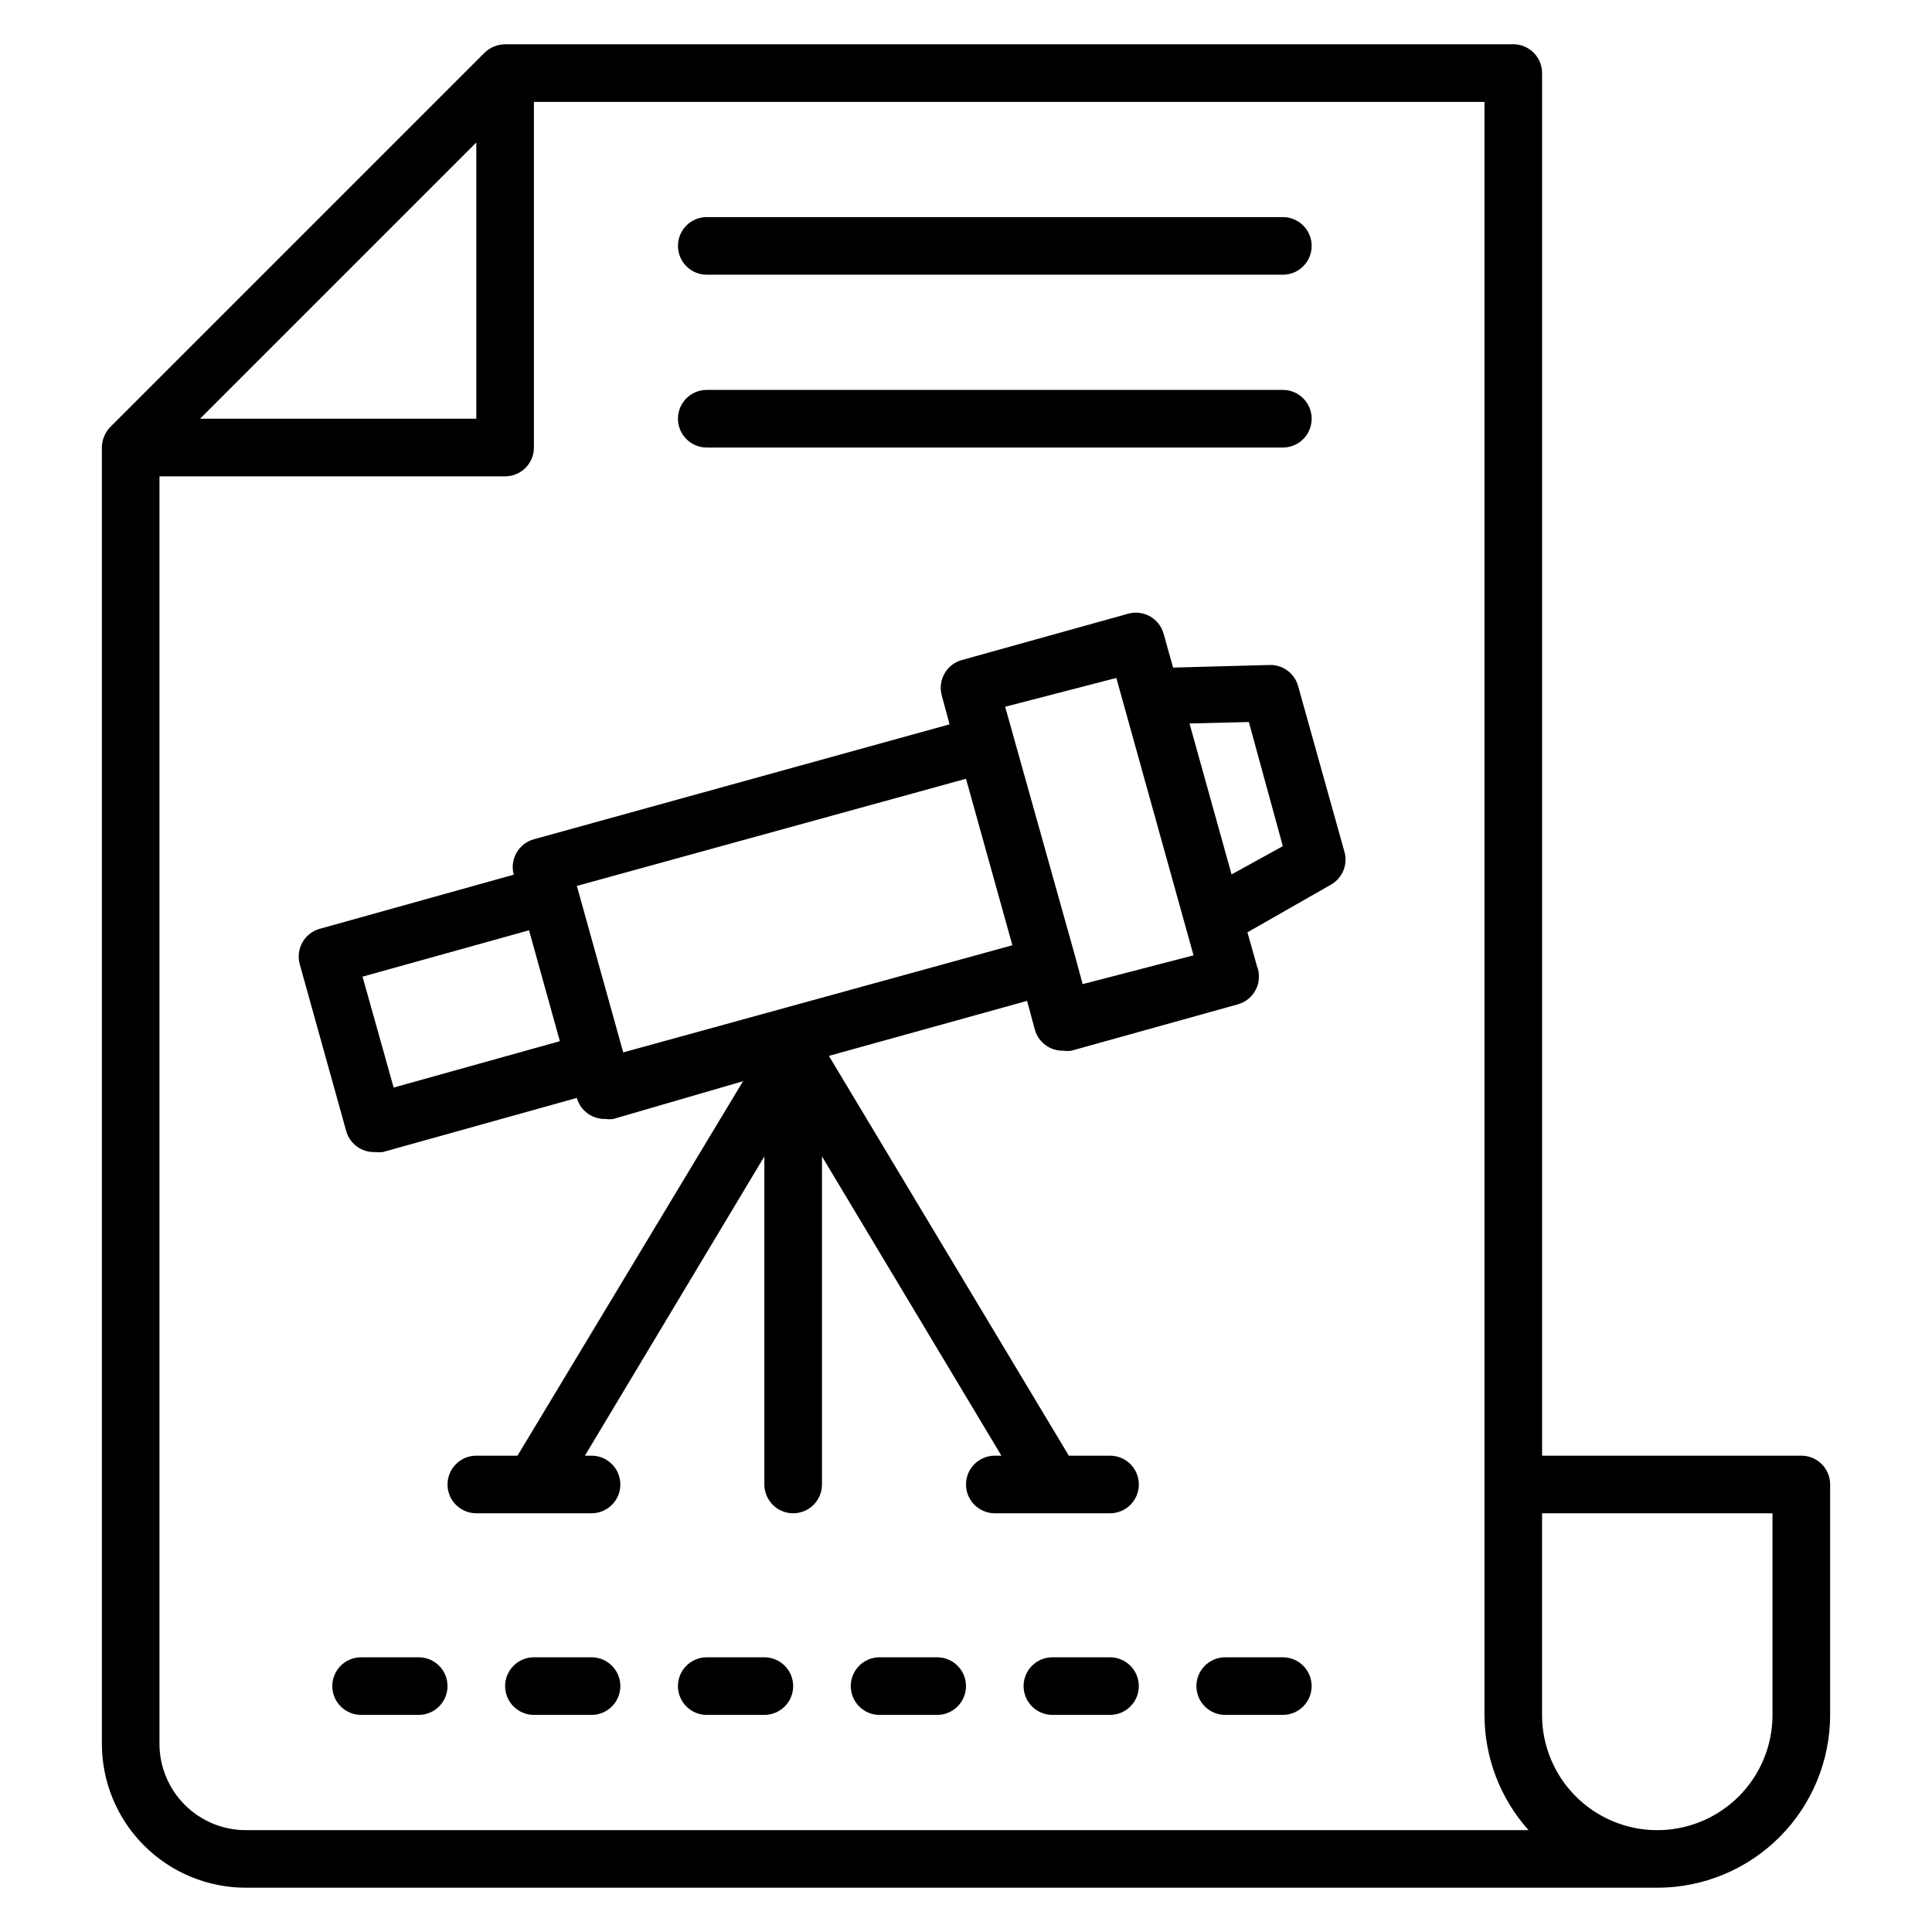
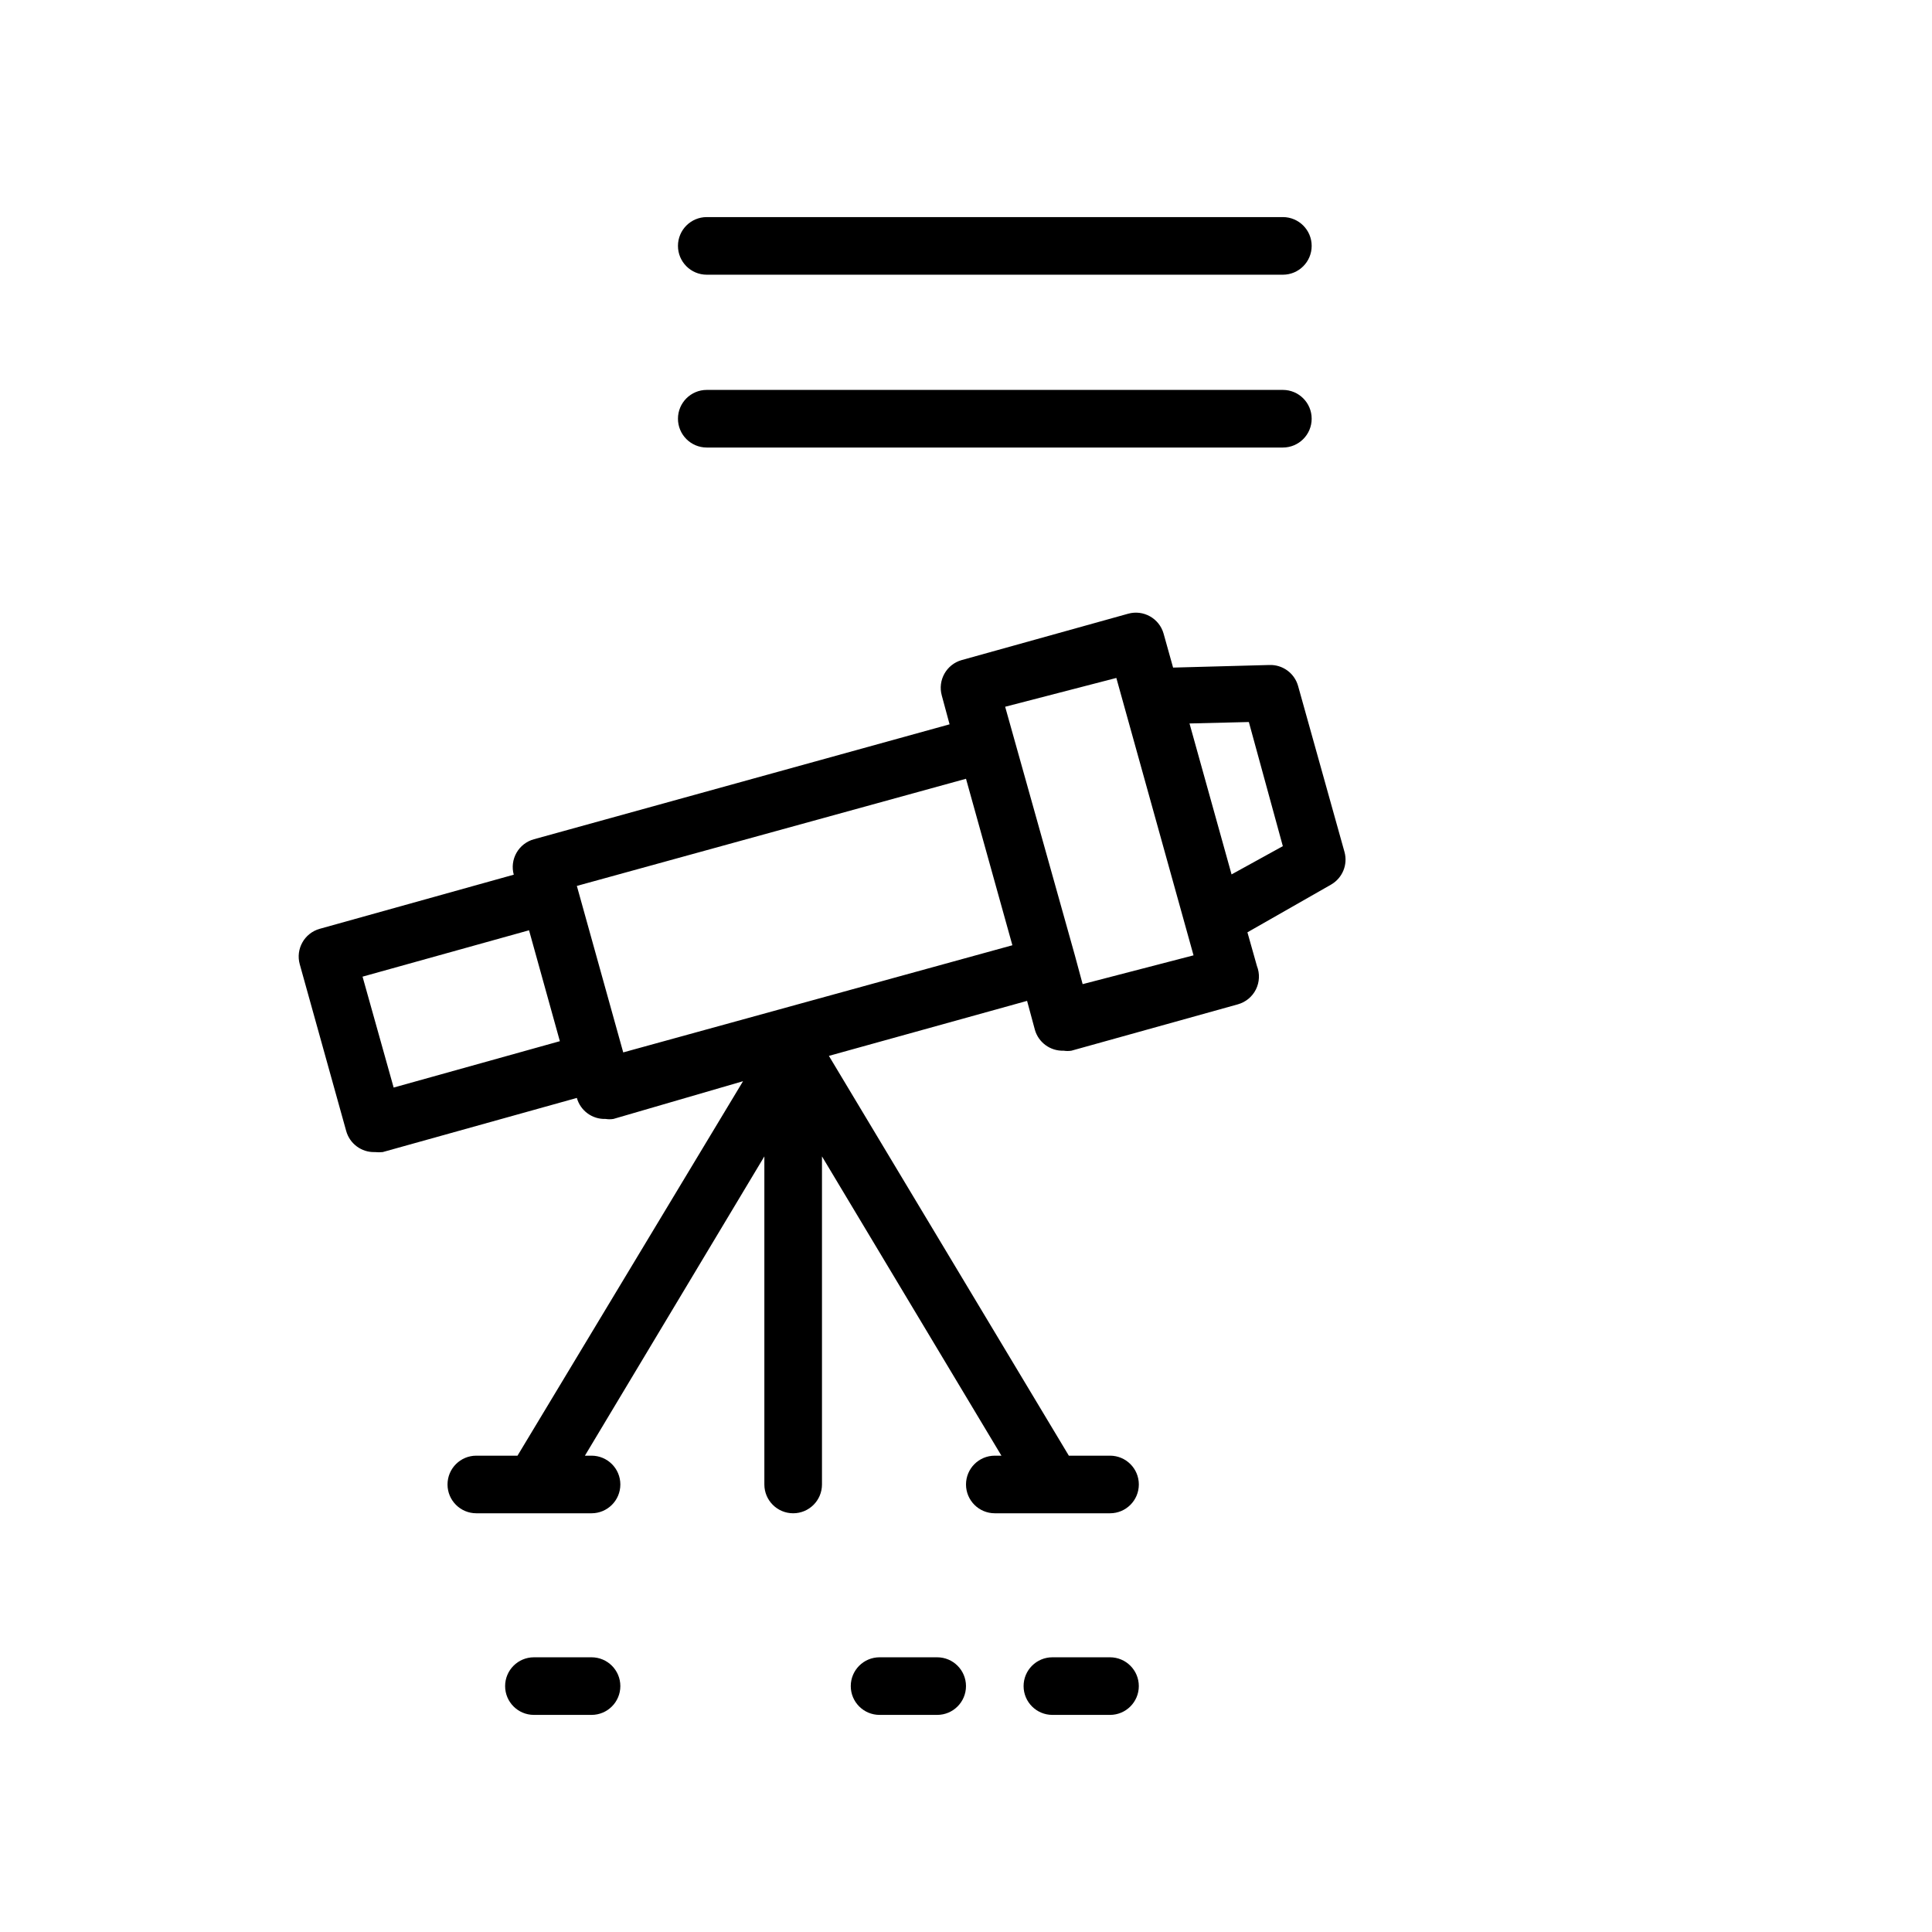
<svg xmlns="http://www.w3.org/2000/svg" fill="#000000" width="800px" height="800px" version="1.1" viewBox="144 144 512 512">
  <g>
-     <path d="m621.37 529.77h-68.703v-366.41c0-2.023-0.805-3.965-2.234-5.394-1.434-1.434-3.375-2.238-5.398-2.238h-267.17c-1.023 0.02-2.031 0.227-2.977 0.613-0.91 0.371-1.738 0.914-2.445 1.602l-99.234 99.234c-0.688 0.703-1.23 1.535-1.602 2.441-0.387 0.949-0.594 1.957-0.609 2.981v343.5c0 10.125 4.019 19.832 11.176 26.988 7.16 7.16 16.867 11.18 26.988 11.18h374.04c12.145 0 23.797-4.824 32.387-13.414 8.586-8.59 13.414-20.238 13.414-32.387v-61.066c0-2.027-0.805-3.969-2.238-5.398-1.43-1.434-3.371-2.234-5.394-2.234zm-351.14-348.01v73.203h-73.207zm-61.07 447.25c-6.07 0-11.898-2.414-16.191-6.707-4.293-4.297-6.707-10.121-6.707-16.195v-335.87h91.602c2.023 0 3.965-0.805 5.398-2.238 1.43-1.43 2.234-3.371 2.234-5.394v-91.602h251.91v427.47c0.004 11.27 4.16 22.141 11.68 30.535zm404.57-30.535c0 10.91-5.816 20.988-15.266 26.441-9.445 5.457-21.086 5.457-30.535 0-9.445-5.453-15.266-15.531-15.266-26.441v-53.434h61.066z" />
-     <path d="m254.96 583.2h-15.266c-4.215 0-7.633 3.418-7.633 7.633 0 4.215 3.418 7.633 7.633 7.633h15.266c4.219 0 7.637-3.418 7.637-7.633 0-4.215-3.418-7.633-7.637-7.633z" />
    <path d="m300.76 583.2h-15.266c-4.215 0-7.633 3.418-7.633 7.633 0 4.215 3.418 7.633 7.633 7.633h15.266c4.219 0 7.637-3.418 7.637-7.633 0-4.215-3.418-7.633-7.637-7.633z" />
-     <path d="m346.56 583.2h-15.266c-4.215 0-7.633 3.418-7.633 7.633 0 4.215 3.418 7.633 7.633 7.633h15.266c4.219 0 7.637-3.418 7.637-7.633 0-4.215-3.418-7.633-7.637-7.633z" />
-     <path d="m392.36 583.2h-15.266c-4.215 0-7.633 3.418-7.633 7.633 0 4.215 3.418 7.633 7.633 7.633h15.266c4.219 0 7.637-3.418 7.637-7.633 0-4.215-3.418-7.633-7.637-7.633z" />
+     <path d="m392.36 583.2h-15.266c-4.215 0-7.633 3.418-7.633 7.633 0 4.215 3.418 7.633 7.633 7.633h15.266c4.219 0 7.637-3.418 7.637-7.633 0-4.215-3.418-7.633-7.637-7.633" />
    <path d="m438.16 583.2h-15.266c-4.215 0-7.633 3.418-7.633 7.633 0 4.215 3.418 7.633 7.633 7.633h15.266c4.219 0 7.637-3.418 7.637-7.633 0-4.215-3.418-7.633-7.637-7.633z" />
-     <path d="m483.96 583.2h-15.266c-4.215 0-7.633 3.418-7.633 7.633 0 4.215 3.418 7.633 7.633 7.633h15.266c4.219 0 7.637-3.418 7.637-7.633 0-4.215-3.418-7.633-7.637-7.633z" />
    <path d="m331.3 216.8h152.67c4.219 0 7.637-3.418 7.637-7.637 0-4.215-3.418-7.633-7.637-7.633h-152.67c-4.215 0-7.633 3.418-7.633 7.633 0 4.219 3.418 7.637 7.633 7.637z" />
    <path d="m331.3 262.6h152.67c4.219 0 7.637-3.418 7.637-7.637 0-4.215-3.418-7.633-7.637-7.633h-152.67c-4.215 0-7.633 3.418-7.633 7.633 0 4.219 3.418 7.637 7.633 7.637z" />
    <path d="m488.01 325.8c-0.949-3.398-4.106-5.703-7.633-5.57l-25.496 0.688-2.519-9.008v-0.004c-1.148-4.039-5.344-6.391-9.387-5.266l-44.121 12.289h-0.004c-4.039 1.148-6.391 5.344-5.266 9.391l2.062 7.633-110.15 30.457c-1.953 0.535-3.617 1.828-4.617 3.586-1.004 1.762-1.266 3.852-0.727 5.805l-51.449 14.352c-4.039 1.148-6.394 5.344-5.266 9.387l12.289 44.121c0.922 3.43 4.086 5.773 7.633 5.652 0.684 0.07 1.375 0.07 2.062 0l51.449-14.352c0.949 3.398 4.106 5.703 7.633 5.57 0.684 0.113 1.379 0.113 2.062 0l34.348-10-59.77 99.238h-10.914c-4.219 0-7.633 3.414-7.633 7.633 0 4.215 3.414 7.633 7.633 7.633h30.535-0.004c4.219 0 7.637-3.418 7.637-7.633 0-4.219-3.418-7.633-7.637-7.633h-1.754l47.555-79.312v86.945c0 4.215 3.418 7.633 7.637 7.633 4.215 0 7.633-3.418 7.633-7.633v-86.945l47.555 79.312h-1.754c-4.215 0-7.633 3.414-7.633 7.633 0 4.215 3.418 7.633 7.633 7.633h30.535-0.004c4.219 0 7.637-3.418 7.637-7.633 0-4.219-3.418-7.633-7.637-7.633h-10.914l-63.586-105.95 52.52-14.578 2.062 7.633-0.004-0.004c0.949 3.398 4.106 5.703 7.633 5.574 0.684 0.109 1.379 0.109 2.062 0l44.121-12.289c2.078-0.586 3.816-2.023 4.777-3.957 0.957-1.938 1.055-4.188 0.262-6.195l-2.519-8.93 22.215-12.672-0.004-0.004c2.992-1.746 4.438-5.285 3.512-8.625zm-247.93 77.023 44.121-12.289 8.168 29.391-44.047 12.289zm69.082 20.074-12.289-44.121 103.13-28.395 12.289 44.121zm121.75-18.09-2.062-7.633-18.473-65.879 29.465-7.633 20.457 73.512zm39.465-29.082-11.145-40 15.727-0.383 9.004 32.898z" />
  </g>
</svg>